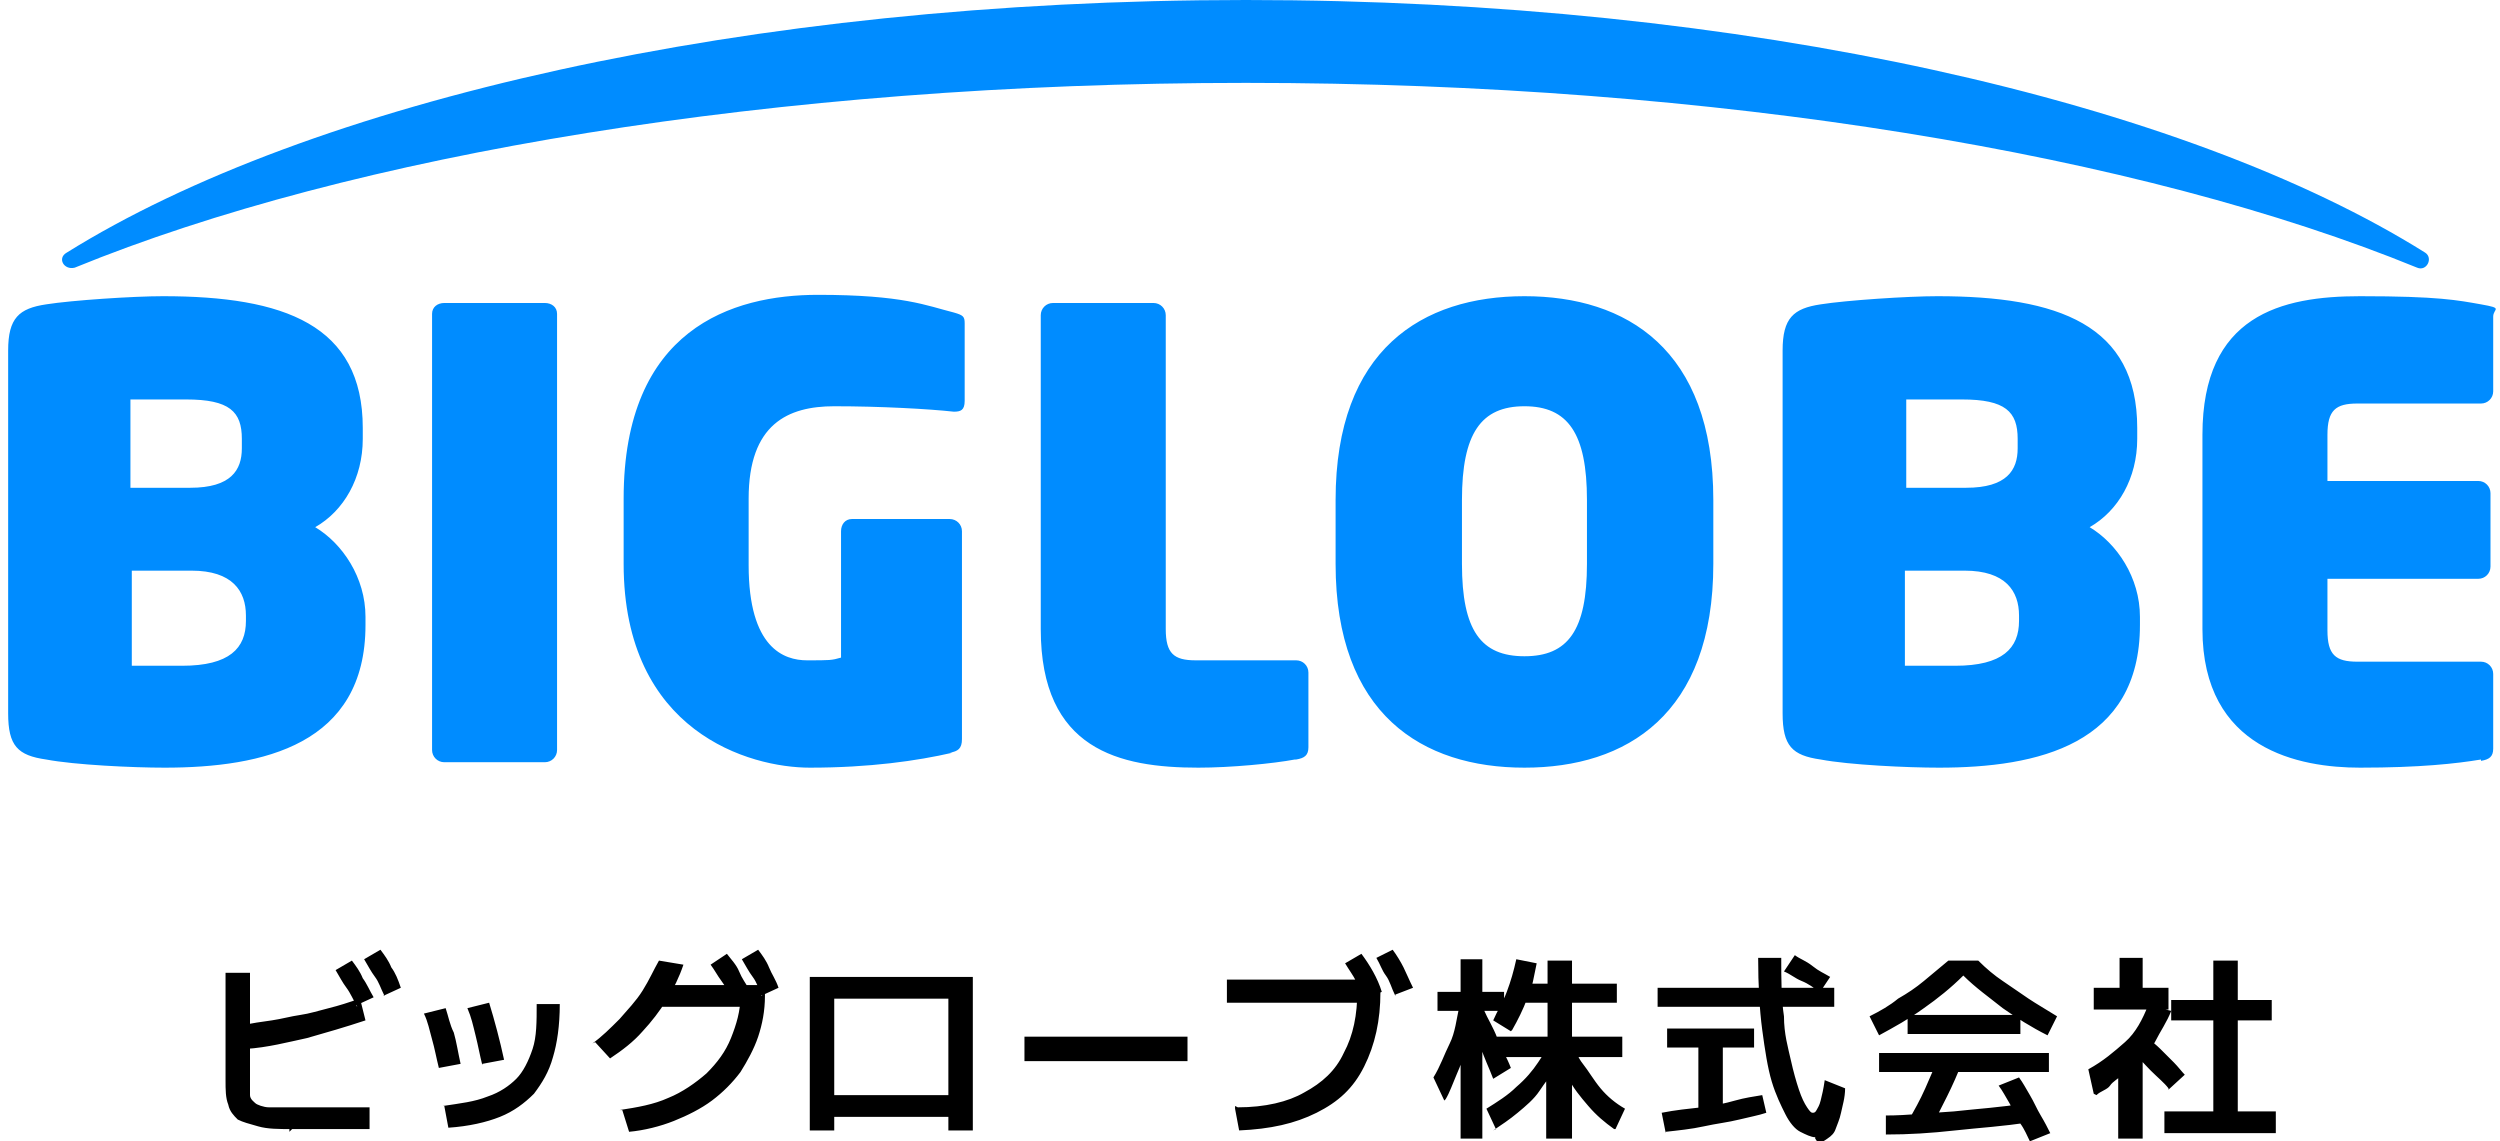
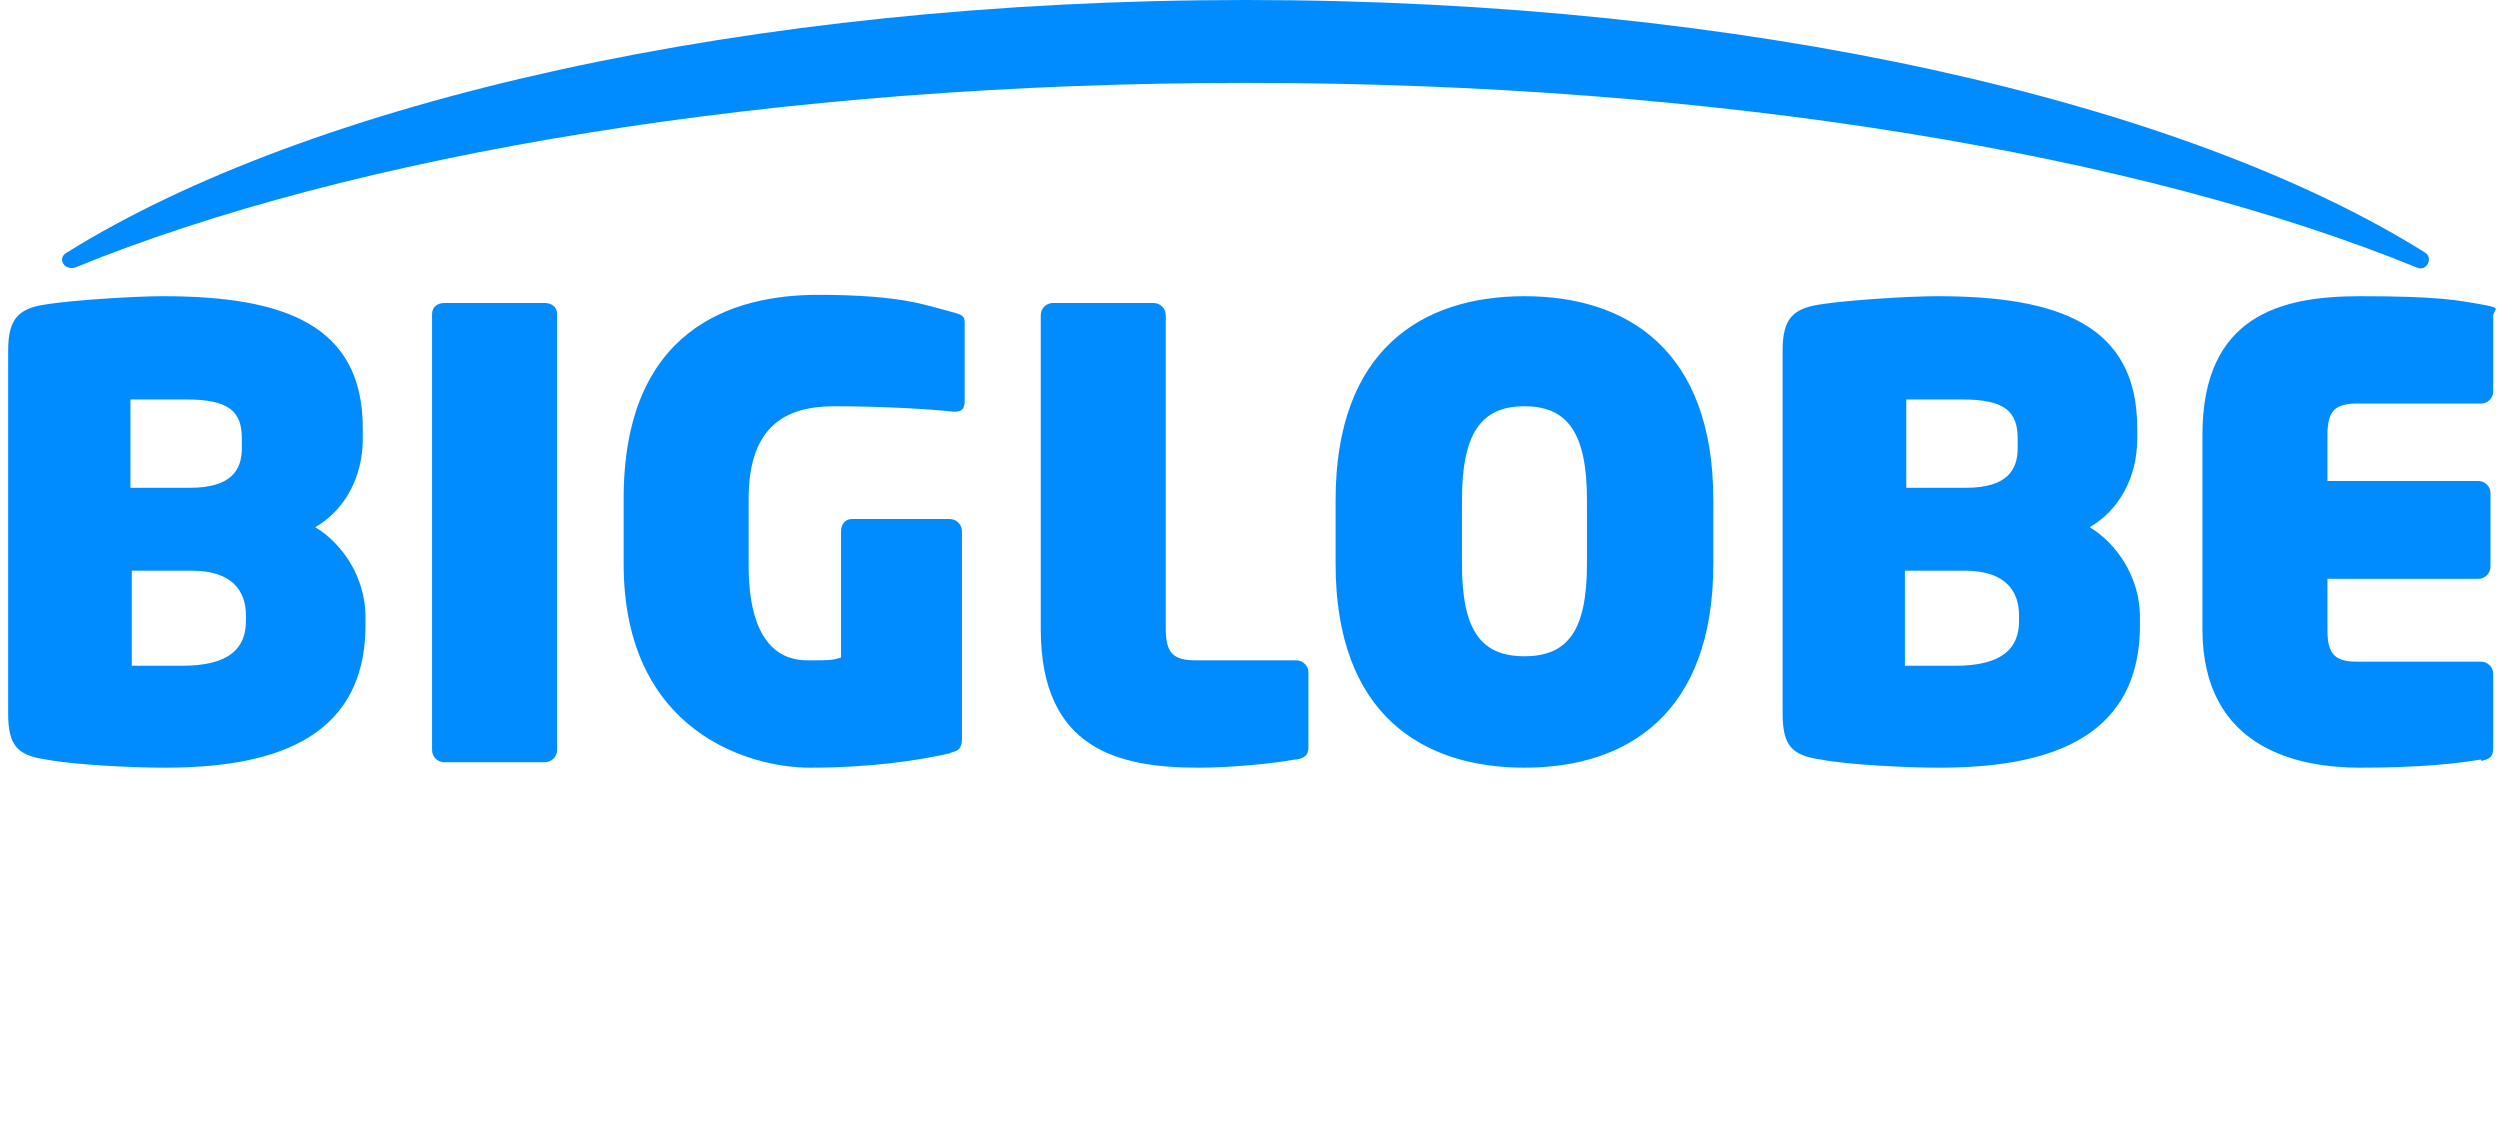
<svg xmlns="http://www.w3.org/2000/svg" id="_レイヤー_1" version="1.1" viewBox="0 0 184 84">
  <defs>
    <style>.st0 {
        fill: #008cff;
      }</style>
  </defs>
  <path class="st0" d="M12.1,56.5c-2.3,0-6.6-.2-8.7-.6-2.1-.3-2.8-1-2.8-3.4v-26.7c0-2.4.8-3.1,2.8-3.4,1.9-.3,6.4-.6,8.6-.6,8.9,0,14.7,2.1,14.7,9.7v.8c0,2.9-1.4,5.3-3.5,6.5,2,1.2,3.7,3.7,3.7,6.6v.6c0,8.8-7.5,10.5-14.8,10.5h0ZM17.8,32.3c0-2-.9-2.9-4.1-2.9h-4.1v6.5h4.4c3,0,3.8-1.3,3.8-2.9v-.8h0ZM18.1,45.3c0-1.8-1-3.3-4-3.3h-4.4v7h3.7c3.5,0,4.7-1.3,4.7-3.3v-.4h0ZM40.1,56.1h-7.4c-.5,0-.9-.4-.9-.9V23.1c0-.5.4-.8.9-.8h7.4c.5,0,.9.3.9.8v32.1c0,.5-.4.9-.9.9ZM70.1,55.4c-2.6.6-6.1,1.1-10.5,1.1s-13.7-2.6-13.7-15v-4.8c0-12.5,8-15,14.3-15s8,.8,10,1.3c.7.2.8.3.8.8v5.7c0,.7-.3.8-.8.8-1.8-.2-5.4-.4-8.8-.4s-6.3,1.3-6.3,6.8v4.9c0,6.1,2.6,7,4.3,7s1.8,0,2.5-.2v-9.3c0-.5.3-.9.8-.9h7.2c.5,0,.9.4.9.9v15.3c0,.7-.3.9-.9,1h0ZM95.3,55.9c-1.6.3-4.7.6-7.1.6-5.8,0-11.6-1.3-11.6-10.2v-23.1c0-.5.4-.9.9-.9h7.4c.5,0,.9.4.9.9v23.1c0,1.8.6,2.3,2.2,2.3h7.4c.5,0,.9.4.9.9v5.5c0,.6-.3.8-.9.9h0ZM112.2,56.5c-7.5,0-13.9-3.9-13.9-15v-4.7c0-11.1,6.4-15,13.9-15s13.9,3.9,13.9,15v4.7c0,11.1-6.4,15-13.9,15ZM116.8,36.8c0-4.9-1.4-6.9-4.6-6.9s-4.6,2-4.6,6.9v4.7c0,4.9,1.4,6.8,4.6,6.8s4.6-1.9,4.6-6.8v-4.7ZM142.7,56.5c-2.3,0-6.6-.2-8.7-.6-2.1-.3-2.8-1-2.8-3.4v-26.7c0-2.4.8-3.1,2.8-3.4,1.9-.3,6.4-.6,8.6-.6,8.9,0,14.7,2.1,14.7,9.7v.8c0,2.9-1.4,5.3-3.5,6.5,2,1.2,3.7,3.7,3.7,6.6v.6c0,8.8-7.5,10.5-14.8,10.5h0ZM148.5,32.3c0-2-.9-2.9-4.1-2.9h-4.1v6.5h4.4c3,0,3.8-1.3,3.8-2.9v-.8h0ZM148.6,45.3c0-1.8-1-3.3-4-3.3h-4.4v7h3.7c3.5,0,4.7-1.3,4.7-3.3v-.4h0ZM182.6,55.9c-1.8.3-4.5.6-8.9.6s-11.6-1.3-11.6-10.2v-14.3c0-8.8,5.8-10.2,11.6-10.2s7.2.3,8.9.6.9.3.9.9v5.5c0,.5-.4.9-.9.9h-9.1c-1.6,0-2.2.5-2.2,2.3v3.4h11.1c.5,0,.9.4.9.9v5.4c0,.5-.4.9-.9.9h-11.1v3.8c0,1.8.6,2.3,2.2,2.3h9.1c.5,0,.9.4.9.9v5.5c0,.6-.3.8-.9.9h0v-.3ZM91.7,6.1c34.8,0,65.9,5.3,86.2,13.6.7.3,1.2-.7.6-1.1C160.8,7.5,128.5,0,91.7,0S22.7,7.5,4.9,18.6c-.7.4-.2,1.3.6,1.1C25.8,11.4,57,6.1,91.7,6.1Z" />
-   <path d="M21.5,83.1c-1,0-1.8,0-2.5-.2s-1.1-.3-1.5-.5c-.3-.3-.6-.6-.7-1.1-.2-.5-.2-1.1-.2-1.8v-7.9h1.8v7.9c0,.4,0,.8,0,1.1s.3.5.4.6.6.3,1,.3h1.8c1.3,0,2.6,0,3.8,0,.7,0,1.3,0,1.8,0v1.6c-.3,0-.8,0-1.3,0s-1.1,0-1.6,0h-3v.2ZM17.7,75.5c.8-.2,1.6-.3,2.3-.4s1.4-.3,2.1-.4,1.3-.3,2.1-.5,1.4-.4,2.3-.7l.4,1.6c-1.5.5-2.9.9-4.3,1.3-1.4.3-2.9.7-4.5.8l-.3-1.6h0ZM26.3,74.1c-.3-.5-.5-1-.8-1.4s-.5-.8-.8-1.3l1.2-.7c.3.4.6.8.8,1.3.3.4.5.9.8,1.4l-1.3.6h0ZM28.3,73.3c-.3-.6-.4-1-.7-1.4s-.5-.8-.8-1.3l1.2-.7c.3.4.6.8.8,1.3.3.4.5.9.7,1.5l-1.3.6h0ZM32.3,78.6c-.2-.8-.3-1.4-.5-2.1s-.3-1.3-.6-1.9l1.6-.4c.2.6.3,1.2.6,1.8.2.7.3,1.4.5,2.3l-1.6.3h0ZM32.6,81.4c1.3-.2,2.3-.3,3.3-.7.9-.3,1.6-.8,2.1-1.3s.9-1.3,1.2-2.2.3-2,.3-3.3h1.7c0,1.6-.2,2.9-.5,3.9-.3,1.1-.8,1.9-1.4,2.7-.7.7-1.5,1.3-2.5,1.7-1,.4-2.3.7-3.8.8l-.3-1.6h0ZM35.5,78.4c-.2-.8-.3-1.4-.5-2.2s-.3-1.3-.6-2l1.6-.4c.4,1.3.8,2.8,1.1,4.2l-1.6.3h0ZM43.6,76.8c.7-.5,1.3-1.1,2-1.8.6-.7,1.2-1.3,1.7-2.1.5-.8.8-1.5,1.2-2.2l1.8.3c-.6,1.8-1.7,3.5-3,4.9-.7.8-1.5,1.4-2.4,2l-1.1-1.2h0ZM45.6,81.7c1.3-.2,2.5-.4,3.6-.9,1-.4,2-1.1,2.8-1.8.8-.8,1.4-1.6,1.8-2.6s.7-2,.7-3.1l.8.8h-7.1v-1.6h8.1v.8c0,1.1-.2,2.1-.5,3s-.8,1.8-1.3,2.6c-.6.8-1.3,1.5-2.1,2.1s-1.8,1.1-2.8,1.5c-1,.4-2.2.7-3.3.8l-.5-1.6h0ZM53.9,73.6c-.3-.6-.5-1-.8-1.4s-.5-.8-.8-1.2l1.2-.8c.3.4.7.8.9,1.3s.5.9.8,1.4l-1.3.7ZM56.1,73.3c-.3-.6-.4-1-.7-1.4s-.5-.8-.8-1.3l1.2-.7c.3.4.6.8.8,1.3s.5.9.7,1.5l-1.3.6h0ZM59.6,83.2v-11.3h12v11.3h-1.8v-1h-8.4v1h-1.8ZM61.4,80.6h8.4v-7.1h-8.4v7.1ZM75.4,78.1v-1.8h12v1.8h-12ZM91.1,81.5c2,0,3.7-.4,4.9-1.1,1.3-.7,2.3-1.6,2.9-2.9.7-1.3,1-2.8,1-4.6l.8.9h-10.4v-1.7h10.8l.5.9c0,2.1-.4,3.9-1.2,5.5s-1.9,2.6-3.5,3.4-3.4,1.2-5.7,1.3l-.3-1.6h0v-.2ZM100.5,73.6c-.3-.6-.5-1-.7-1.4s-.5-.8-.8-1.3l1.2-.7c.6.8,1.2,1.8,1.5,2.8l-1.3.6h0ZM102.7,73.3c-.3-.6-.4-1.1-.7-1.5s-.4-.8-.7-1.3l1.2-.6c.3.4.6.9.8,1.3s.4.9.7,1.5l-1.3.5h0ZM106.3,81l-.8-1.7c.5-.8.8-1.7,1.2-2.5s.5-1.8.7-2.7l.8.4c0,.8-.2,1.6-.3,2.4s-.4,1.5-.7,2.2-.5,1.3-.8,1.8h0ZM107.5,83.8v-9.4h-1.7v-1.4h1.7v-2.4h1.6v2.4h1.6v1.4h-1.6v9.4h-1.6ZM109.9,79.4c-.3-.8-.7-1.6-.9-2.3s-.6-1.4-.9-2.2l1.1-.6c.3.7.7,1.3,1,2.1s.7,1.4,1,2.2l-1.3.8h0ZM110.1,83.1l-.7-1.5c.8-.5,1.6-1,2.2-1.6.7-.6,1.2-1.2,1.6-1.8s.8-1.2.9-1.8l1.2.5c-.2.5-.4,1.1-.8,1.7s-.8,1.1-1.2,1.7-1,1.1-1.6,1.6-1.2.9-1.8,1.3h0ZM111.2,75.9l-1.3-.8c.3-.7.7-1.3,1-2.1.3-.8.5-1.5.7-2.4l1.5.3c-.2.9-.3,1.8-.7,2.6-.3.8-.7,1.6-1.1,2.3h0ZM113.8,83.8v-6h-3.9v-1.5h4v-2.5h-2.4v-1.4h2.4v-1.7h1.8v1.7h3.3v1.4h-3.3v2.5h3.7v1.5h-3.7v6h-1.8ZM118.8,83.1c-.7-.5-1.3-1-1.9-1.7s-1.1-1.3-1.5-2.1-.8-1.5-.9-2.3l1.2-.5c.2.7.4,1.3.8,1.8s.8,1.2,1.3,1.8,1.1,1.1,1.8,1.5l-.7,1.5h0ZM122,74.1v-1.4h13v1.4h-13ZM122.6,83.4l-.3-1.5c1-.2,2-.3,2.9-.4s1.8-.3,2.5-.5,1.4-.3,2-.4l.3,1.3c-.6.2-1.2.3-2,.5-.8.2-1.7.3-2.6.5s-1.9.3-2.8.4h0ZM125,81.6v-4.5h-2.3v-1.4h6.4v1.4h-2.3v4.5h-1.8,0ZM133.6,83.7c-.3,0-.7-.2-1.1-.4s-.8-.7-1.1-1.3-.7-1.4-1-2.4c-.3-1-.5-2.3-.7-3.8s-.3-3.3-.3-5.3h1.7c0,1.6,0,3,.2,4.3,0,1.3.3,2.3.5,3.2s.4,1.6.6,2.2.4,1,.6,1.3.3.4.4.4.2,0,.3-.2.2-.3.3-.7.2-.8.3-1.5l1.5.6c0,.7-.2,1.3-.3,1.8s-.3.9-.4,1.2-.3.5-.6.7c-.3.2-.4.3-.7.3h0l-.2-.3ZM133.9,73c-.4-.3-.8-.6-1.3-.8s-.8-.5-1.3-.7l.8-1.2c.4.3.8.4,1.3.8s.8.5,1.3.8l-.8,1.2h0ZM138.3,76.2l-.7-1.4c.8-.4,1.5-.8,2.1-1.3.7-.4,1.3-.8,1.9-1.3.6-.5,1.2-1,1.8-1.5h2.2c.6.6,1.2,1.1,1.8,1.5s1.3.9,1.9,1.3,1.3.8,2.1,1.3l-.7,1.4c-1.2-.6-2.3-1.3-3.3-2-1-.8-2-1.5-2.9-2.4-.9.9-1.9,1.7-2.9,2.4-1.1.8-2.2,1.4-3.3,2h0ZM138.3,78.9v-1.4h12.5v1.4h-12.5ZM138.8,83.5v-1.4c1.6,0,3.3-.2,5-.3,1.8-.2,3.5-.3,5.3-.6l.2,1.4c-1.8.3-3.6.4-5.4.6-1.8.2-3.4.3-5.1.3h0ZM140.4,76.1v-1.4h8.3v1.4h-8.3ZM142.1,83l-1.6-.6c.4-.7.8-1.4,1.2-2.3s.7-1.6,1-2.4l1.7.5c-.3.8-.7,1.7-1.1,2.5s-.8,1.6-1.2,2.3h0ZM149.4,84c-.2-.4-.4-.9-.7-1.3s-.5-1-.8-1.5c-.3-.5-.5-.9-.8-1.3l1.5-.6c.3.4.5.8.8,1.3s.5,1,.8,1.5.5.9.7,1.3l-1.5.6h0ZM154.1,80.5l-.4-1.8c1.1-.6,1.9-1.3,2.7-2s1.3-1.7,1.7-2.7l1.7.4c-.3.8-.8,1.5-1.2,2.3-.4.7-1,1.3-1.6,1.9v-.3c-.3.3-.5.5-.8.8s-.7.5-.9.8-.7.4-1,.7h0ZM154.1,74.3v-1.6h1.9v-2.2h1.7v2.2h1.9v1.6h-5.5ZM155.9,83.8v-6.5h1.8v6.5h-1.8ZM159.6,80.1c-.3-.4-.8-.8-1.3-1.3s-.9-1-1.4-1.4l1.1-1.1c.3.3.7.6,1,.9s.7.7,1,1c.3.3.6.7.8.9l-1.2,1.1h0ZM159.3,83.4v-1.6h3.6v-6.7h-3.1v-1.5h3.1v-2.9h1.8v2.9h2.5v1.5h-2.5v6.7h2.8v1.6h-8.1Z" />
</svg>